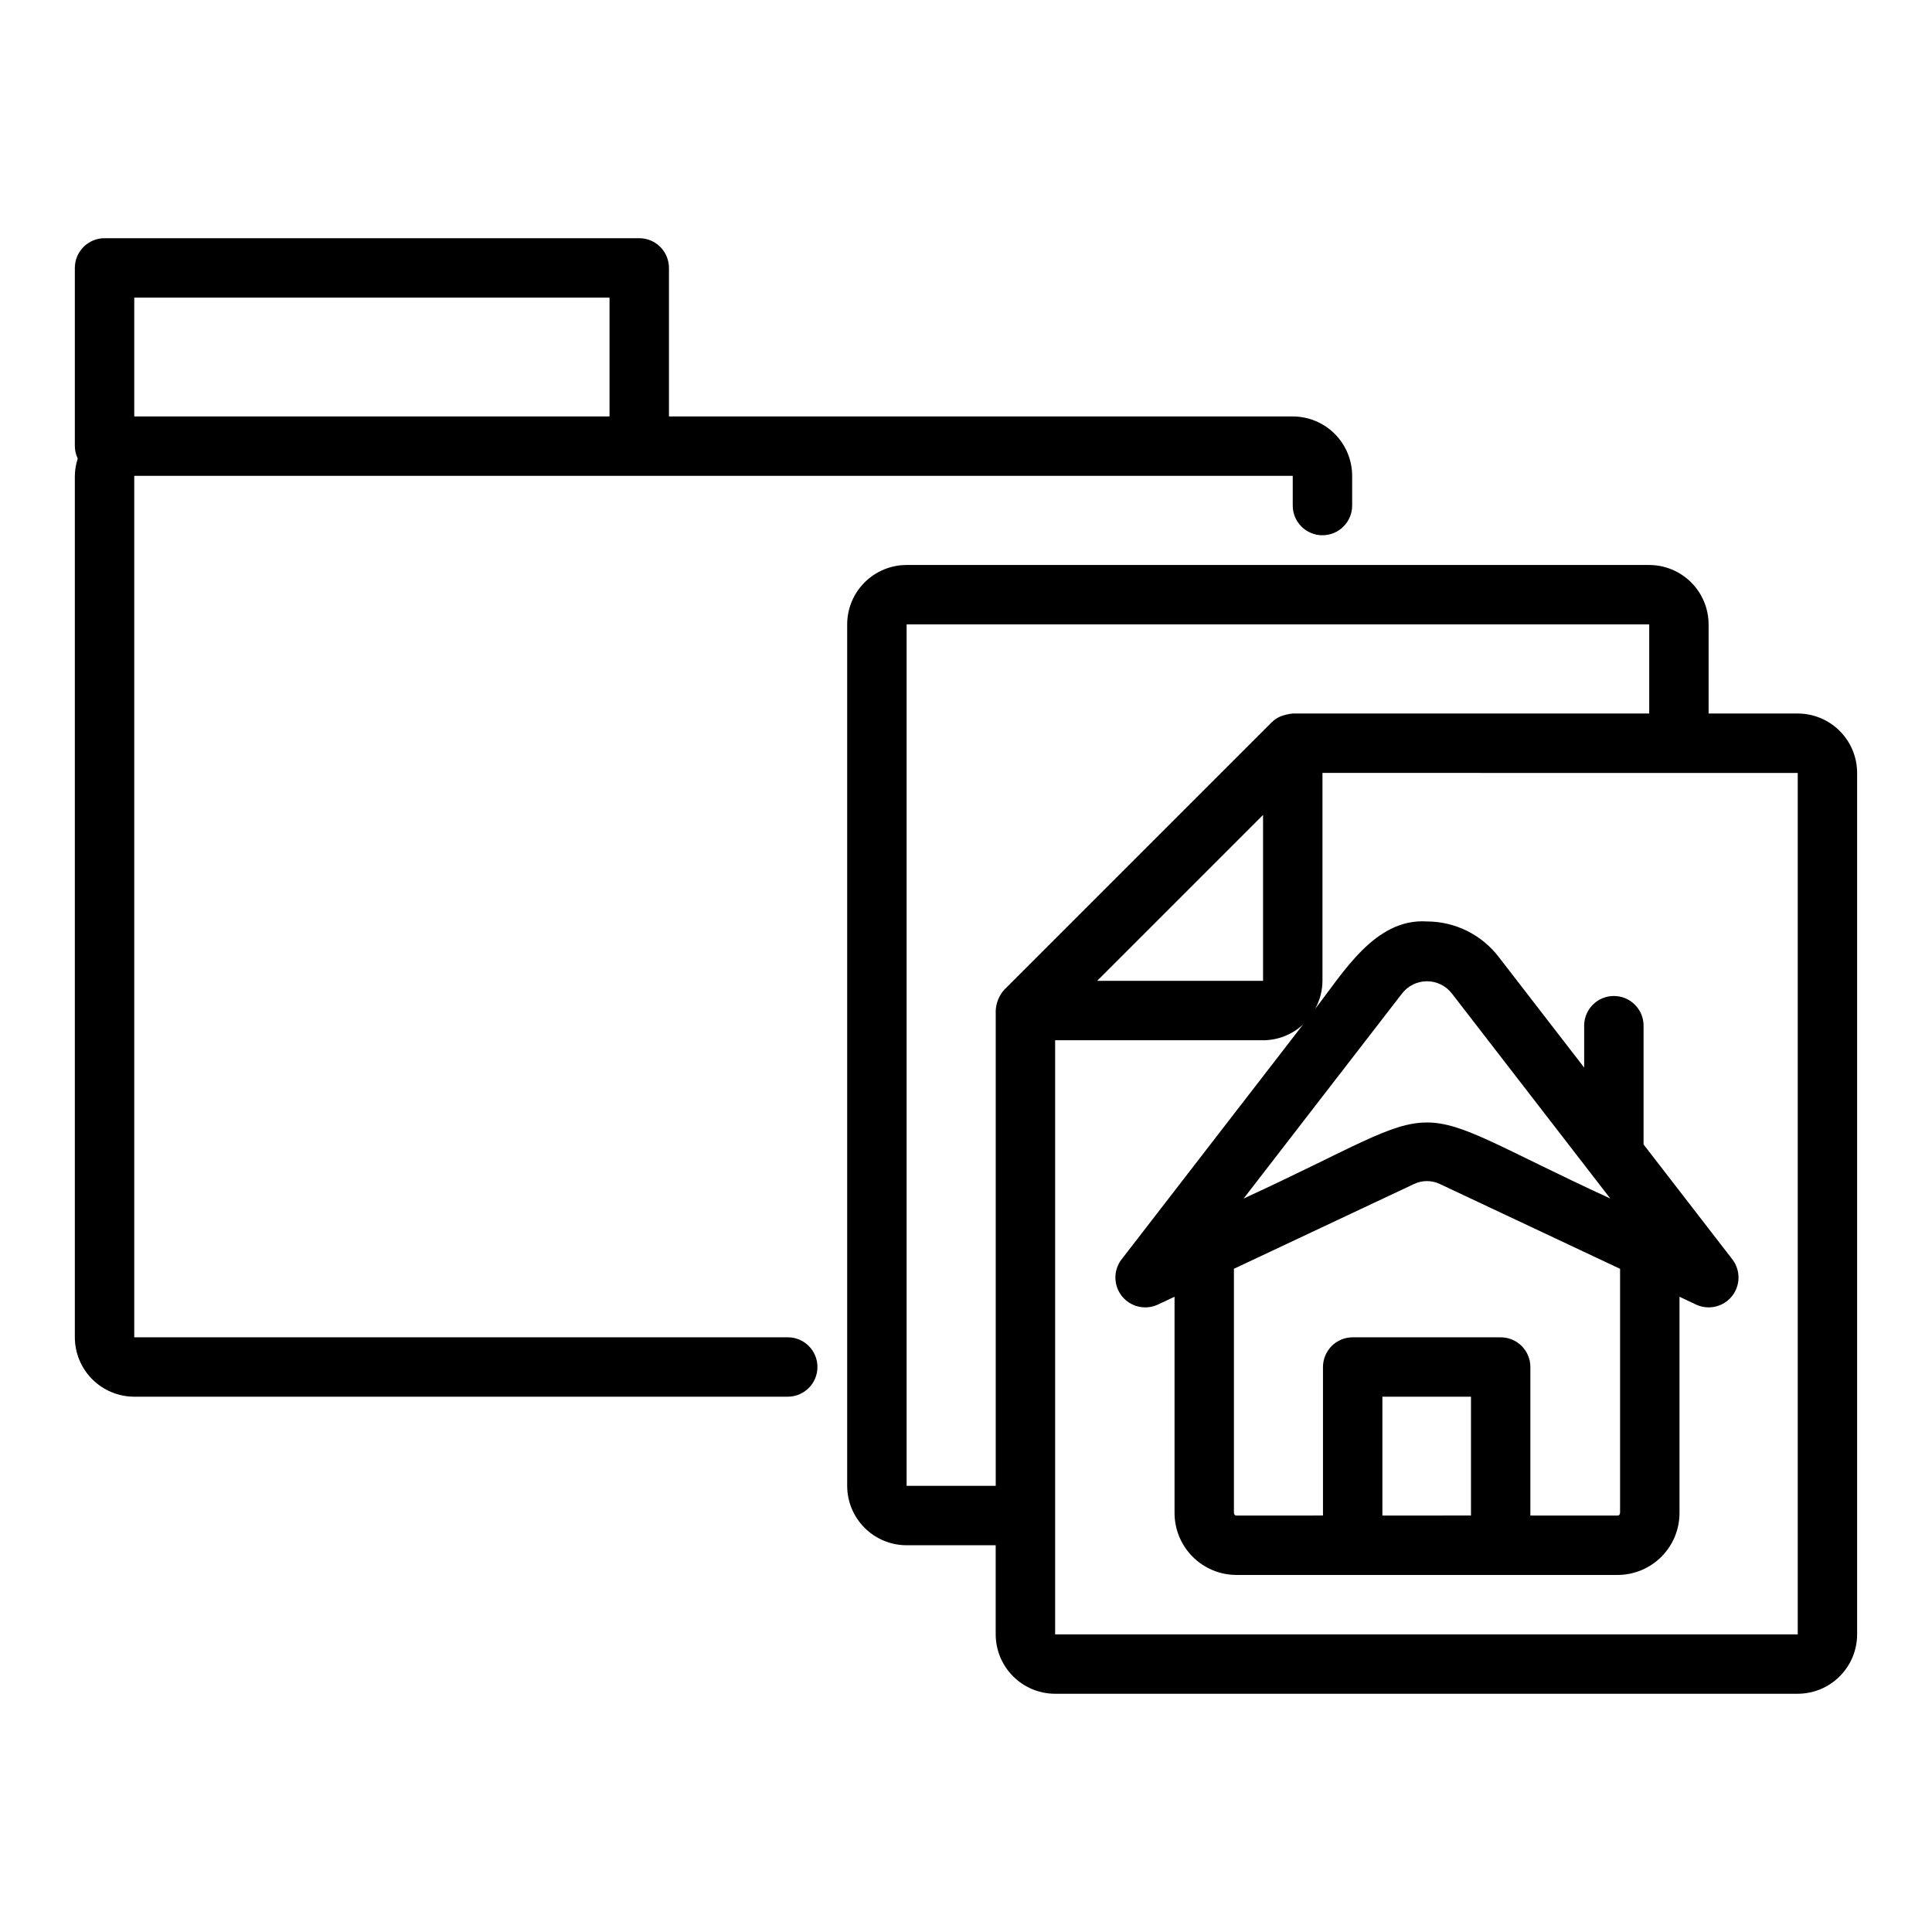
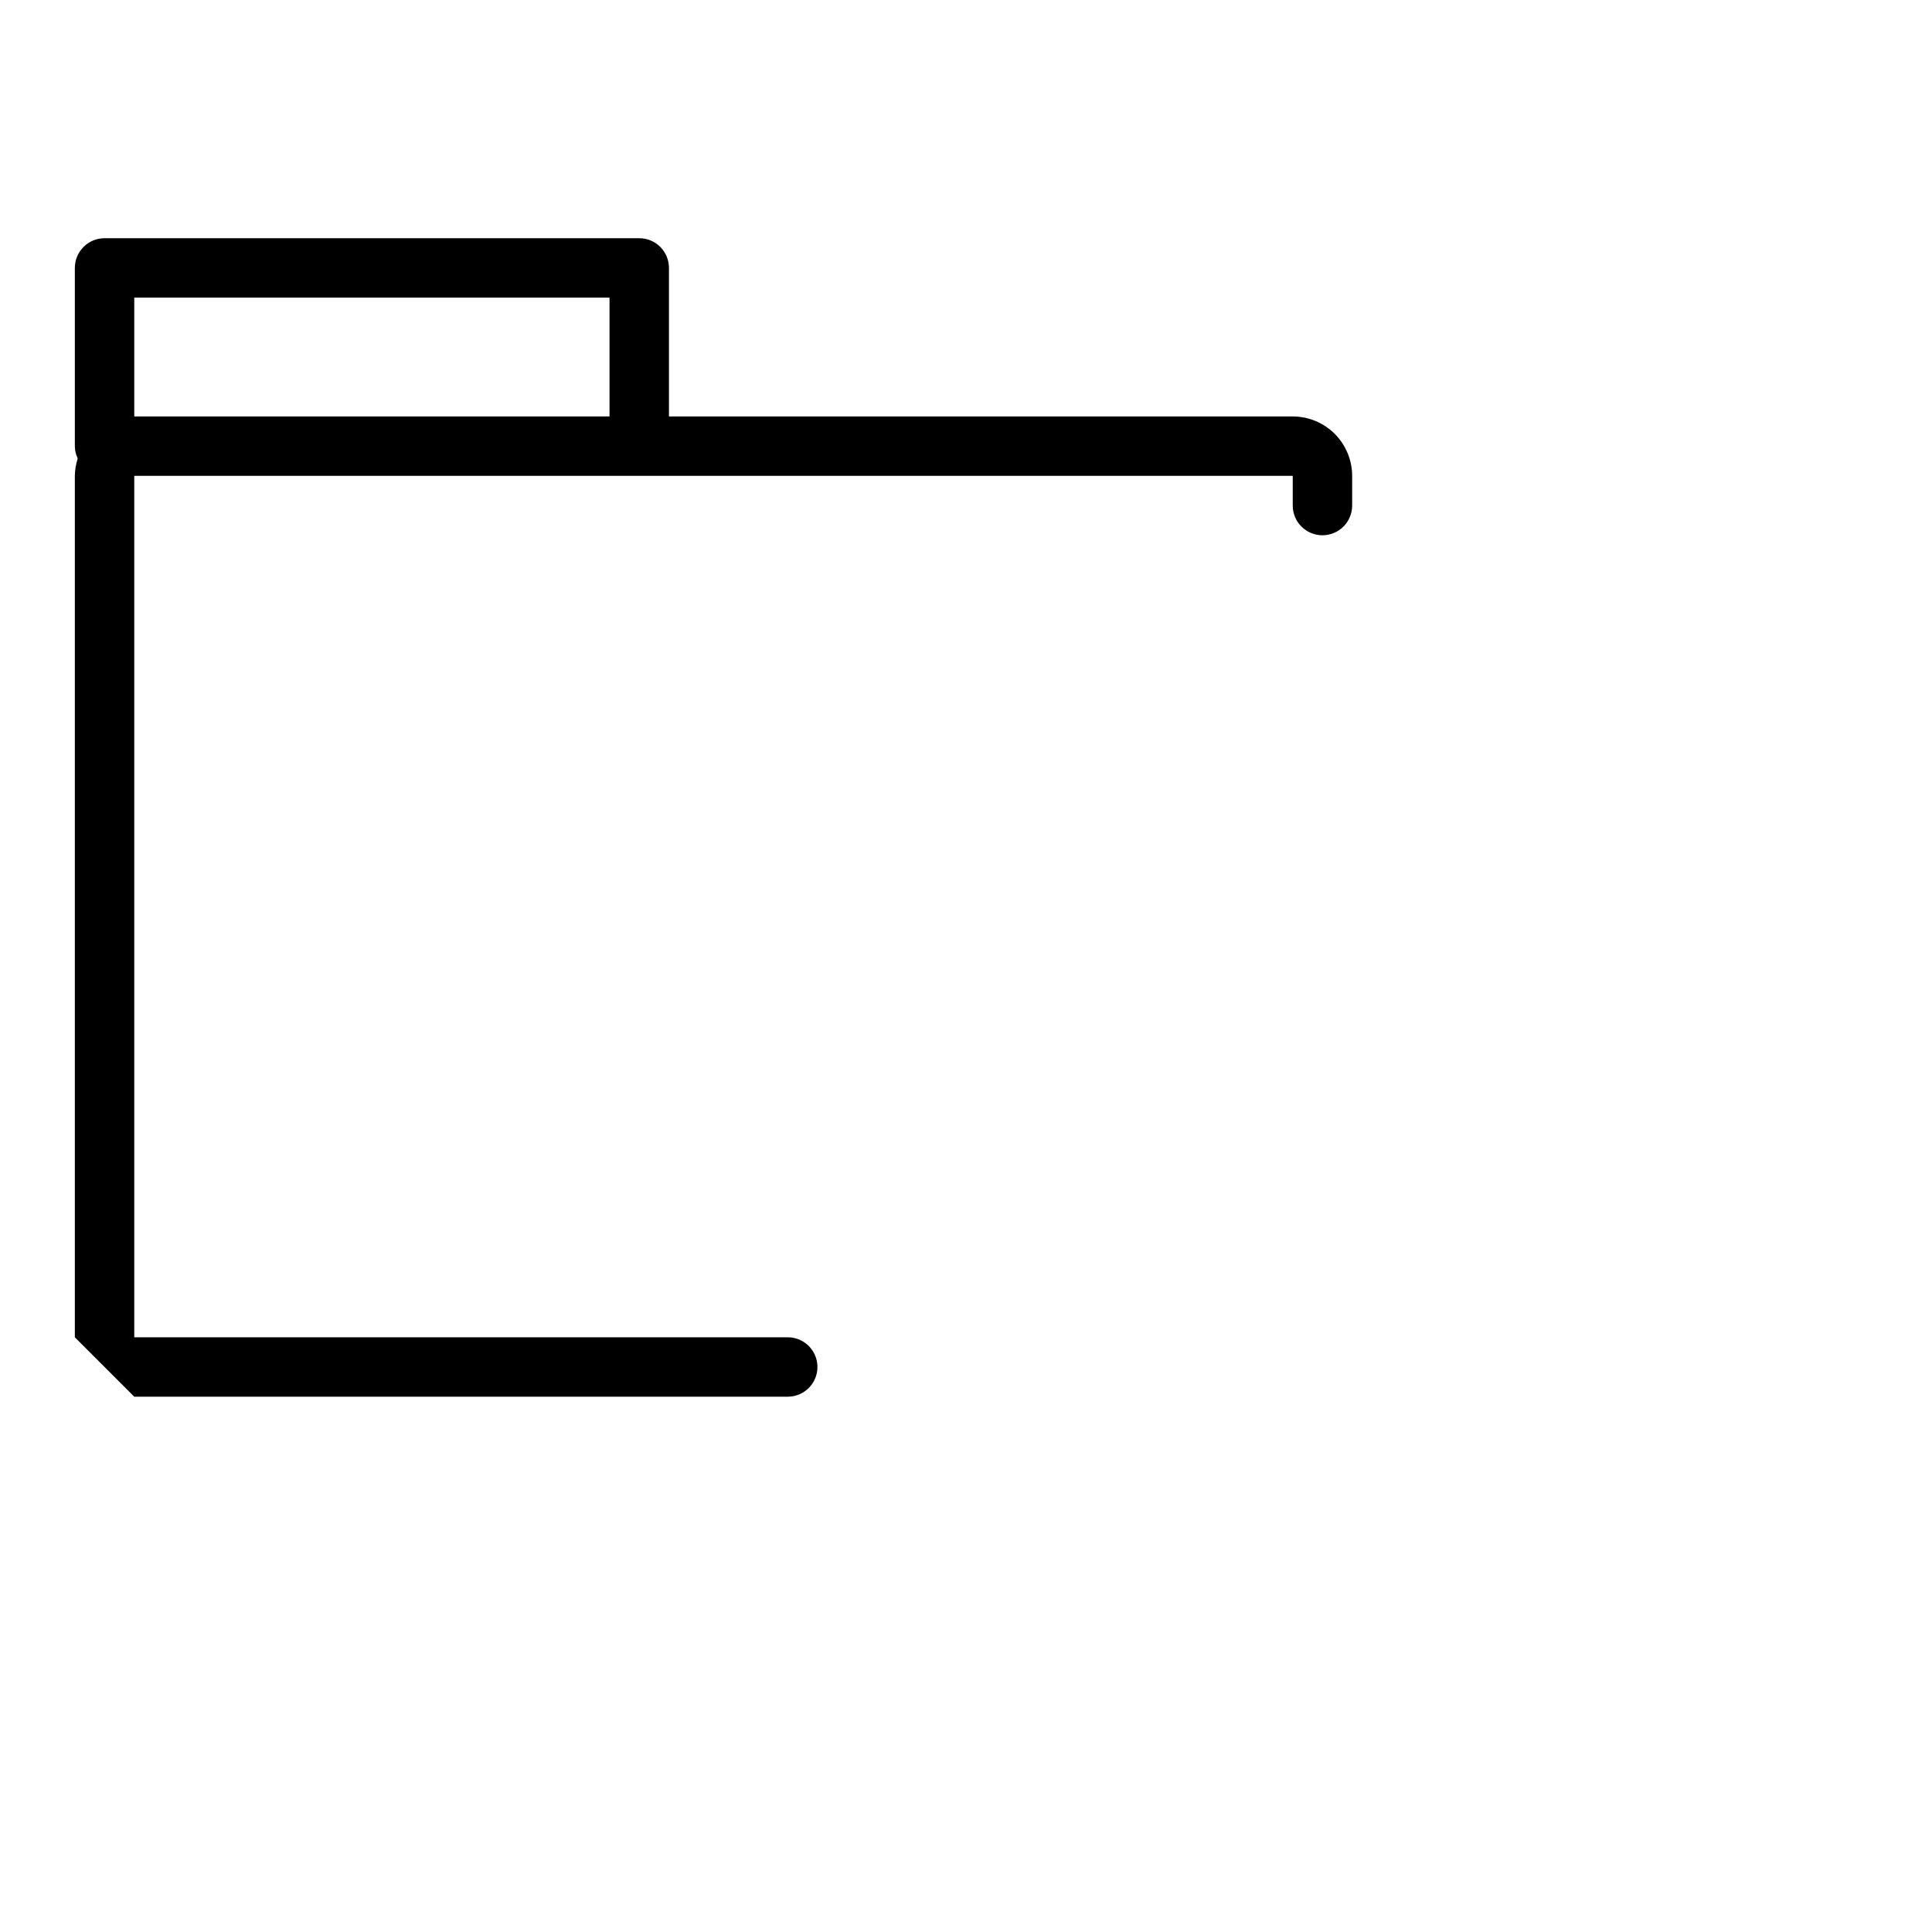
<svg xmlns="http://www.w3.org/2000/svg" fill="#000000" width="800px" height="800px" version="1.1" viewBox="144 144 512 512">
  <g>
-     <path d="m179.58 514.14h173.18c4.348 0 7.871-3.527 7.871-7.875 0-4.348-3.523-7.871-7.871-7.871h-173.18v-228.29h307.01v7.871c0 4.348 3.523 7.875 7.871 7.875 4.348 0 7.875-3.527 7.875-7.875v-7.871c-0.008-4.172-1.668-8.176-4.617-11.125-2.953-2.953-6.953-4.613-11.129-4.617h-165.31v-39.359c0-2.09-0.828-4.094-2.305-5.57-1.477-1.477-3.477-2.305-5.566-2.305h-141.7c-2.09 0-4.09 0.828-5.566 2.305-1.477 1.477-2.309 3.481-2.309 5.57v47.23c0.012 1.137 0.273 2.254 0.766 3.277-0.484 1.484-0.742 3.035-0.766 4.594v228.29c0.008 4.176 1.668 8.176 4.617 11.129 2.953 2.949 6.953 4.609 11.129 4.617zm0-291.27h125.95v31.488h-125.95z" />
-     <path d="m368.51 309.47v228.29c0.004 4.176 1.664 8.176 4.617 11.129 2.949 2.953 6.953 4.613 11.125 4.617h23.617v23.617-0.004c0.004 4.176 1.664 8.18 4.617 11.129 2.949 2.953 6.953 4.613 11.125 4.617h196.8c4.176-0.004 8.176-1.664 11.129-4.617 2.953-2.949 4.613-6.953 4.617-11.129v-228.29 0.004c-0.004-4.176-1.664-8.176-4.617-11.129s-6.953-4.613-11.129-4.617h-23.613v-23.617c-0.008-4.172-1.668-8.176-4.617-11.125-2.953-2.953-6.953-4.613-11.129-4.617h-196.8c-4.172 0.004-8.176 1.664-11.125 4.617-2.953 2.949-4.613 6.953-4.617 11.125zm251.91 267.65h-196.8v-157.44h55.105v0.004c3.93-0.012 7.711-1.504 10.594-4.176l-48.168 62.34h-0.004c-2.141 2.887-2.066 6.859 0.188 9.664 2.25 2.805 6.109 3.734 9.395 2.269l4.535-2.133v57.199c-0.027 4.352 1.672 8.535 4.731 11.637 3.055 3.098 7.215 4.859 11.566 4.894h101.23c4.352-0.039 8.512-1.801 11.566-4.898 3.051-3.098 4.754-7.281 4.727-11.633v-57.188l4.504 2.121c3.285 1.465 7.141 0.531 9.391-2.273 2.25-2.805 2.328-6.773 0.188-9.66l-23.609-30.559v-31.621c-0.082-4.285-3.582-7.719-7.871-7.719-4.289 0-7.789 3.434-7.871 7.723v11.242l-22.562-29.207c-4.531-5.977-11.59-9.492-19.09-9.512-13.848-0.91-22.254 13.746-29.641 23.16 1.258-2.273 1.926-4.82 1.941-7.418v-55.105l125.95 0.004zm-86.594-31.488-23.48 0.004v-31.488h23.48zm7.871-47.23h-39.223c-2.086 0-4.09 0.828-5.566 2.305s-2.305 3.481-2.305 5.566v39.359l-23.047 0.004c-0.262 0-0.555-0.324-0.555-0.789v-64.609l47.754-22.477c2.152-1.016 4.644-1.016 6.797 0l47.785 22.488v64.598c0 0.465-0.285 0.789-0.547 0.789h-23.223v-39.363c0-2.086-0.828-4.09-2.305-5.566-1.477-1.477-3.481-2.305-5.566-2.305zm29.051-36.773c-58.41-26.922-38.875-26.836-97.18 0l41.949-54.297h0.004c1.578-2.07 4.031-3.289 6.637-3.289s5.062 1.219 6.641 3.289zm-136-57.691 43.973-43.973v43.973zm146.31-70.848h-94.465c-1.117 0.109-2.215 0.367-3.266 0.77-0.852 0.371-1.629 0.891-2.301 1.535l-70.848 70.848v0.004c-1.391 1.531-2.203 3.496-2.305 5.562v125.95h-23.617v-228.29h196.8z" />
+     <path d="m179.58 514.14h173.18c4.348 0 7.871-3.527 7.871-7.875 0-4.348-3.523-7.871-7.871-7.871h-173.18v-228.29h307.01v7.871c0 4.348 3.523 7.875 7.871 7.875 4.348 0 7.875-3.527 7.875-7.875v-7.871c-0.008-4.172-1.668-8.176-4.617-11.125-2.953-2.953-6.953-4.613-11.129-4.617h-165.31v-39.359c0-2.09-0.828-4.094-2.305-5.57-1.477-1.477-3.477-2.305-5.566-2.305h-141.7c-2.09 0-4.09 0.828-5.566 2.305-1.477 1.477-2.309 3.481-2.309 5.57v47.23c0.012 1.137 0.273 2.254 0.766 3.277-0.484 1.484-0.742 3.035-0.766 4.594v228.29zm0-291.27h125.95v31.488h-125.95z" />
  </g>
</svg>